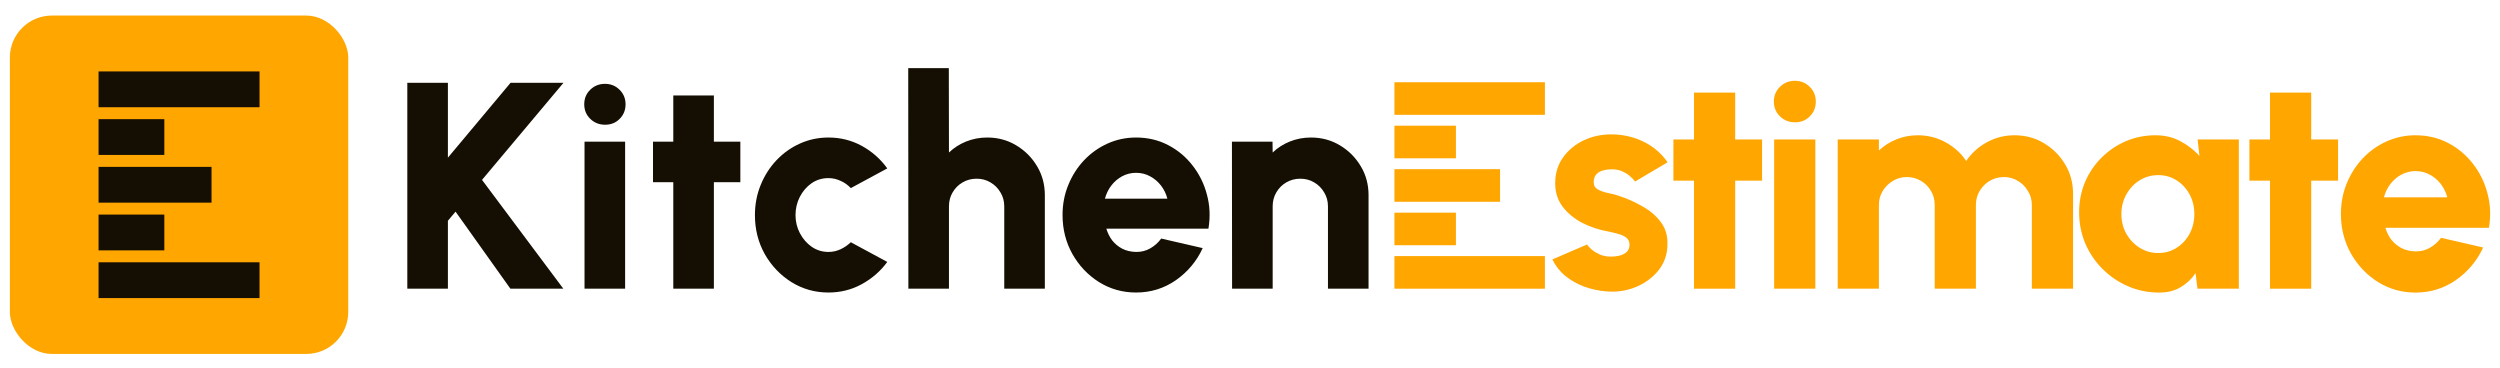
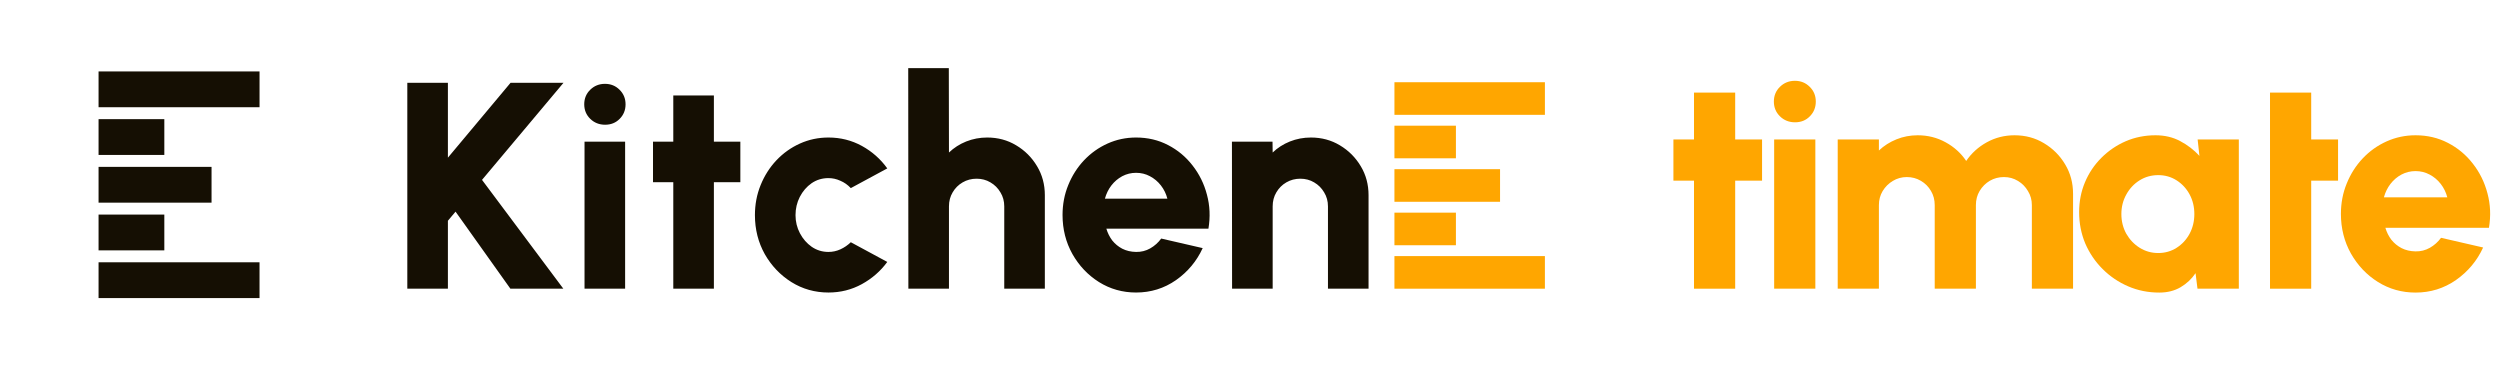
<svg xmlns="http://www.w3.org/2000/svg" width="238" height="35" viewBox="0 0 238 35" fill="none">
-   <rect x="0.938" y="1.481" width="32.215" height="32.215" rx="4" fill="#FFA600" />
  <path d="M9.383 11.343L15.644 11.343L15.644 14.75L9.383 14.75L9.383 11.343Z" fill="#150F03" />
  <path d="M9.383 6.801L24.708 6.801L24.708 10.208L9.383 10.208L9.383 6.801Z" fill="#150F03" />
  <path d="M9.383 15.886L20.139 15.886L20.139 19.293L9.383 19.293L9.383 15.886Z" fill="#150F03" />
  <path d="M9.383 20.428L15.644 20.428L15.644 23.835L9.383 23.835L9.383 20.428Z" fill="#150F03" />
  <path d="M9.383 24.97L24.707 24.97L24.707 28.377L9.383 28.377L9.383 24.97Z" fill="#150F03" />
  <path d="M132.75 11.966L138.603 11.966V15.07L132.75 15.07V11.966Z" fill="#FFA600" />
  <path d="M132.751 7.828L147.075 7.828V10.932L132.751 10.932V7.828Z" fill="#FFA600" />
  <path d="M132.75 16.106L142.805 16.106V19.21L132.75 19.21V16.106Z" fill="#FFA600" />
  <path d="M132.75 20.244L138.603 20.244V23.347L132.75 23.347V20.244Z" fill="#FFA600" />
  <path d="M132.75 24.38L147.074 24.38V27.484L132.75 27.484V24.38Z" fill="#FFA600" />
  <path d="M229.958 27.853C228.651 27.853 227.458 27.517 226.378 26.844C225.308 26.172 224.451 25.267 223.806 24.131C223.172 22.994 222.855 21.739 222.855 20.366C222.855 19.333 223.039 18.367 223.409 17.467C223.778 16.558 224.285 15.762 224.929 15.081C225.582 14.389 226.34 13.849 227.202 13.461C228.064 13.073 228.983 12.878 229.958 12.878C231.085 12.878 232.113 13.12 233.041 13.603C233.979 14.086 234.77 14.744 235.414 15.578C236.067 16.411 236.531 17.354 236.806 18.405C237.09 19.456 237.138 20.55 236.948 21.687H227.088C227.211 22.104 227.401 22.483 227.657 22.823C227.922 23.155 228.244 23.42 228.623 23.619C229.011 23.818 229.456 23.922 229.958 23.932C230.451 23.941 230.905 23.827 231.322 23.591C231.739 23.354 232.094 23.037 232.388 22.639L236.394 23.562C235.816 24.822 234.954 25.854 233.808 26.659C232.662 27.455 231.379 27.853 229.958 27.853ZM226.946 18.789H232.984C232.861 18.315 232.653 17.889 232.359 17.51C232.066 17.131 231.71 16.833 231.294 16.615C230.886 16.397 230.441 16.288 229.958 16.288C229.485 16.288 229.039 16.397 228.623 16.615C228.215 16.833 227.865 17.131 227.571 17.51C227.287 17.879 227.079 18.305 226.946 18.789Z" fill="#FFA600" />
-   <path d="M222.583 17.198H220.026V27.484H216.105V17.198H214.144V13.277H216.105V8.815H220.026V13.277H222.583V17.198Z" fill="#FFA600" />
+   <path d="M222.583 17.198H220.026V27.484H216.105V17.198H214.144H216.105V8.815H220.026V13.277H222.583V17.198Z" fill="#FFA600" />
  <path d="M209.215 13.276H213.136V27.483H209.201L209.016 26.006C208.647 26.555 208.173 27 207.595 27.341C207.017 27.682 206.34 27.853 205.564 27.853C204.503 27.853 203.513 27.654 202.594 27.256C201.676 26.858 200.866 26.309 200.165 25.608C199.464 24.907 198.915 24.097 198.517 23.179C198.128 22.25 197.934 21.256 197.934 20.195C197.934 19.182 198.119 18.235 198.488 17.354C198.858 16.473 199.379 15.696 200.051 15.024C200.724 14.351 201.496 13.826 202.367 13.447C203.248 13.068 204.195 12.878 205.208 12.878C206.08 12.878 206.861 13.063 207.553 13.432C208.253 13.802 208.864 14.271 209.385 14.839L209.215 13.276ZM205.464 24.088C206.108 24.088 206.691 23.922 207.212 23.591C207.733 23.259 208.145 22.814 208.448 22.255C208.751 21.687 208.902 21.062 208.902 20.38C208.902 19.688 208.751 19.063 208.448 18.504C208.145 17.946 207.733 17.5 207.212 17.169C206.691 16.837 206.108 16.672 205.464 16.672C204.811 16.672 204.219 16.837 203.688 17.169C203.158 17.5 202.736 17.95 202.424 18.519C202.111 19.078 201.955 19.698 201.955 20.38C201.955 21.062 202.111 21.687 202.424 22.255C202.746 22.814 203.172 23.259 203.702 23.591C204.233 23.922 204.82 24.088 205.464 24.088Z" fill="#FFA600" />
  <path d="M174.95 27.483V13.276H178.871V14.328C179.354 13.873 179.913 13.518 180.548 13.262C181.182 13.006 181.855 12.878 182.565 12.878C183.531 12.878 184.417 13.101 185.222 13.546C186.036 13.991 186.69 14.583 187.182 15.322C187.684 14.583 188.338 13.991 189.143 13.546C189.948 13.101 190.829 12.878 191.785 12.878C192.818 12.878 193.751 13.129 194.584 13.631C195.427 14.133 196.1 14.806 196.602 15.649C197.104 16.482 197.355 17.415 197.355 18.448V27.483H193.433V19.527C193.433 19.035 193.31 18.59 193.064 18.192C192.827 17.785 192.51 17.463 192.112 17.226C191.714 16.98 191.269 16.856 190.777 16.856C190.284 16.856 189.834 16.975 189.427 17.212C189.029 17.448 188.707 17.77 188.461 18.178C188.224 18.576 188.106 19.025 188.106 19.527V27.483H184.185V19.527C184.185 19.025 184.066 18.576 183.829 18.178C183.593 17.77 183.271 17.448 182.863 17.212C182.465 16.975 182.02 16.856 181.528 16.856C181.045 16.856 180.6 16.98 180.192 17.226C179.795 17.463 179.473 17.785 179.226 18.192C178.989 18.59 178.871 19.035 178.871 19.527V27.483H174.95Z" fill="#FFA600" />
  <path d="M168.9 13.277H172.821V27.484H168.9V13.277ZM170.889 11.643C170.321 11.643 169.842 11.454 169.454 11.075C169.066 10.696 168.872 10.227 168.872 9.668C168.872 9.109 169.066 8.64 169.454 8.262C169.842 7.883 170.316 7.693 170.875 7.693C171.434 7.693 171.902 7.883 172.281 8.262C172.67 8.64 172.864 9.109 172.864 9.668C172.864 10.227 172.674 10.696 172.295 11.075C171.926 11.454 171.457 11.643 170.889 11.643Z" fill="#FFA600" />
  <path d="M167.748 17.198H165.19V27.484H161.269V17.198H159.309V13.277H161.269V8.815H165.19V13.277H167.748V17.198Z" fill="#FFA600" />
-   <path d="M152.914 27.739C152.185 27.682 151.484 27.53 150.811 27.284C150.139 27.029 149.538 26.688 149.007 26.261C148.486 25.826 148.079 25.305 147.785 24.699L151.081 23.278C151.186 23.429 151.342 23.595 151.55 23.775C151.759 23.946 152.01 24.097 152.303 24.23C152.606 24.362 152.957 24.429 153.355 24.429C153.648 24.429 153.932 24.395 154.207 24.329C154.482 24.253 154.704 24.135 154.875 23.974C155.045 23.803 155.13 23.581 155.13 23.306C155.13 23.003 155.022 22.771 154.804 22.61C154.586 22.449 154.321 22.331 154.008 22.255C153.705 22.17 153.411 22.099 153.127 22.042C152.256 21.89 151.432 21.62 150.655 21.232C149.888 20.834 149.263 20.323 148.78 19.698C148.297 19.073 148.055 18.324 148.055 17.453C148.055 16.496 148.306 15.672 148.808 14.981C149.31 14.28 149.964 13.74 150.769 13.361C151.574 12.982 152.445 12.793 153.383 12.793C154.491 12.793 155.519 13.025 156.466 13.489C157.413 13.953 158.176 14.607 158.753 15.45L155.656 17.282C155.533 17.102 155.372 16.932 155.173 16.771C154.984 16.601 154.761 16.458 154.505 16.345C154.259 16.222 153.994 16.151 153.71 16.132C153.34 16.103 153.004 16.127 152.701 16.203C152.398 16.269 152.156 16.397 151.976 16.586C151.806 16.776 151.721 17.031 151.721 17.354C151.721 17.666 151.858 17.898 152.133 18.05C152.407 18.192 152.725 18.301 153.085 18.376C153.445 18.443 153.762 18.523 154.036 18.618C154.861 18.883 155.632 19.224 156.352 19.641C157.082 20.048 157.669 20.55 158.114 21.147C158.559 21.744 158.767 22.444 158.739 23.249C158.739 24.187 158.46 25.011 157.901 25.721C157.342 26.422 156.617 26.957 155.727 27.327C154.846 27.687 153.909 27.824 152.914 27.739Z" fill="#FFA600" />
  <path d="M53.63 27.484H48.59L43.368 20.148L42.64 21.016V27.484H38.776V7.884H42.64V15.01L48.604 7.884H53.644L45.888 17.124L53.63 27.484ZM55.647 13.484H59.511V27.484H55.647V13.484ZM57.607 11.874C57.047 11.874 56.575 11.687 56.193 11.314C55.81 10.941 55.619 10.479 55.619 9.928C55.619 9.377 55.81 8.915 56.193 8.542C56.575 8.169 57.042 7.982 57.593 7.982C58.144 7.982 58.605 8.169 58.979 8.542C59.361 8.915 59.553 9.377 59.553 9.928C59.553 10.479 59.366 10.941 58.993 11.314C58.629 11.687 58.167 11.874 57.607 11.874ZM70.481 17.348H67.962V27.484H64.097V17.348H62.166V13.484H64.097V9.088H67.962V13.484H70.481V17.348ZM80.997 23.06L84.469 24.936C83.825 25.813 83.018 26.518 82.047 27.05C81.077 27.582 80.017 27.848 78.869 27.848C77.581 27.848 76.405 27.517 75.341 26.854C74.287 26.191 73.442 25.305 72.807 24.194C72.182 23.074 71.869 21.837 71.869 20.484C71.869 19.457 72.051 18.501 72.415 17.614C72.779 16.718 73.279 15.934 73.913 15.262C74.557 14.581 75.304 14.049 76.153 13.666C77.003 13.283 77.908 13.092 78.869 13.092C80.017 13.092 81.077 13.358 82.047 13.89C83.018 14.422 83.825 15.136 84.469 16.032L80.997 17.908C80.708 17.6 80.377 17.367 80.003 17.208C79.639 17.04 79.261 16.956 78.869 16.956C78.272 16.956 77.735 17.119 77.259 17.446C76.793 17.773 76.419 18.207 76.139 18.748C75.869 19.28 75.733 19.859 75.733 20.484C75.733 21.1 75.873 21.674 76.153 22.206C76.433 22.738 76.807 23.167 77.273 23.494C77.749 23.821 78.281 23.984 78.869 23.984C79.271 23.984 79.653 23.9 80.017 23.732C80.381 23.564 80.708 23.34 80.997 23.06ZM99.469 18.58V27.484H95.605V19.644C95.605 19.149 95.484 18.706 95.241 18.314C95.008 17.913 94.691 17.595 94.289 17.362C93.897 17.129 93.459 17.012 92.973 17.012C92.488 17.012 92.044 17.129 91.643 17.362C91.242 17.595 90.924 17.913 90.691 18.314C90.458 18.706 90.341 19.149 90.341 19.644V27.484H86.477L86.463 6.484H90.327L90.341 14.52C90.808 14.072 91.354 13.722 91.979 13.47C92.614 13.218 93.281 13.092 93.981 13.092C94.999 13.092 95.918 13.339 96.739 13.834C97.57 14.329 98.233 14.991 98.727 15.822C99.222 16.643 99.469 17.563 99.469 18.58ZM108.154 27.848C106.866 27.848 105.69 27.517 104.626 26.854C103.572 26.191 102.727 25.3 102.092 24.18C101.467 23.06 101.154 21.823 101.154 20.47C101.154 19.453 101.336 18.501 101.7 17.614C102.064 16.718 102.564 15.934 103.198 15.262C103.842 14.581 104.589 14.049 105.438 13.666C106.288 13.283 107.193 13.092 108.154 13.092C109.265 13.092 110.278 13.33 111.192 13.806C112.116 14.282 112.896 14.931 113.53 15.752C114.174 16.573 114.632 17.502 114.902 18.538C115.182 19.574 115.229 20.652 115.042 21.772H105.326C105.448 22.183 105.634 22.556 105.886 22.892C106.148 23.219 106.465 23.48 106.838 23.676C107.221 23.872 107.66 23.975 108.154 23.984C108.64 23.993 109.088 23.881 109.498 23.648C109.909 23.415 110.259 23.102 110.548 22.71L114.496 23.62C113.927 24.861 113.078 25.879 111.948 26.672C110.819 27.456 109.554 27.848 108.154 27.848ZM105.186 18.916H111.136C111.015 18.449 110.81 18.029 110.52 17.656C110.231 17.283 109.881 16.989 109.47 16.774C109.069 16.559 108.63 16.452 108.154 16.452C107.688 16.452 107.249 16.559 106.838 16.774C106.437 16.989 106.092 17.283 105.802 17.656C105.522 18.02 105.317 18.44 105.186 18.916ZM130.286 18.58V27.484H126.422V19.644C126.422 19.149 126.3 18.706 126.058 18.314C125.824 17.913 125.507 17.595 125.106 17.362C124.714 17.129 124.275 17.012 123.79 17.012C123.304 17.012 122.861 17.129 122.46 17.362C122.058 17.595 121.741 17.913 121.508 18.314C121.274 18.706 121.158 19.149 121.158 19.644V27.484H117.294L117.28 13.484H121.144L121.158 14.52C121.624 14.072 122.17 13.722 122.796 13.47C123.43 13.218 124.098 13.092 124.798 13.092C125.815 13.092 126.734 13.339 127.556 13.834C128.386 14.329 129.049 14.991 129.544 15.822C130.038 16.643 130.286 17.563 130.286 18.58Z" fill="#150F03" />
</svg>